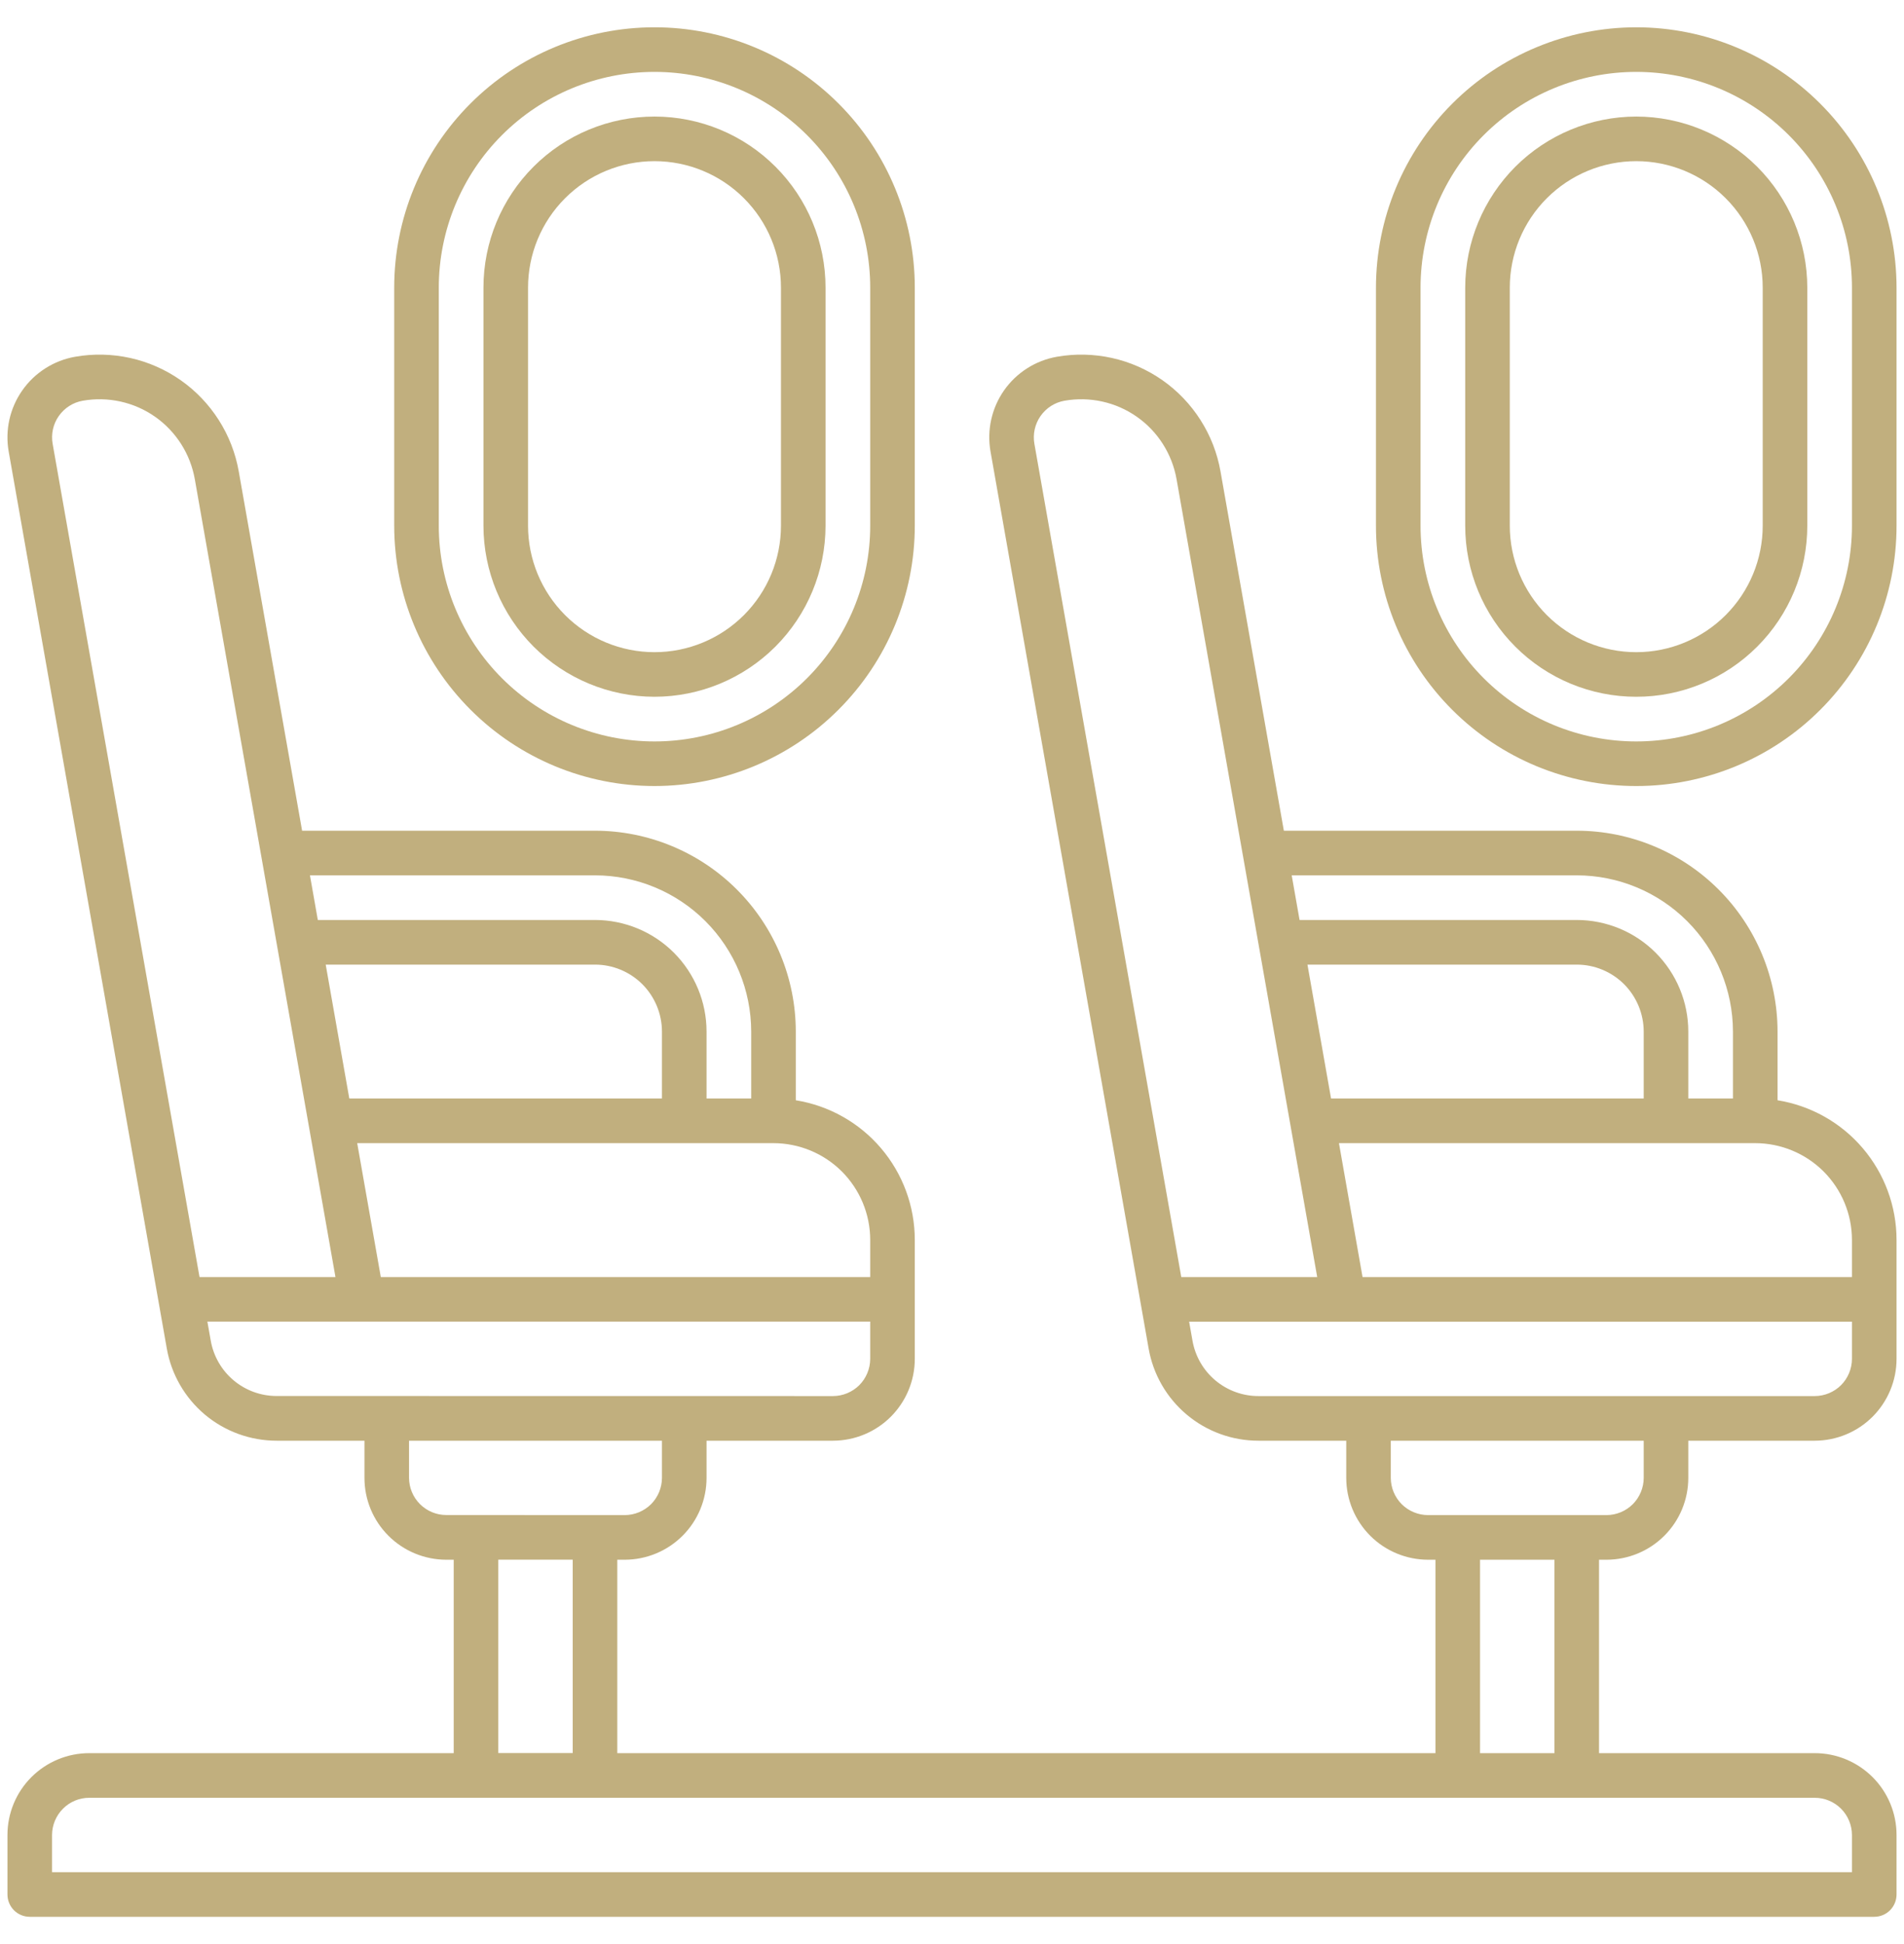
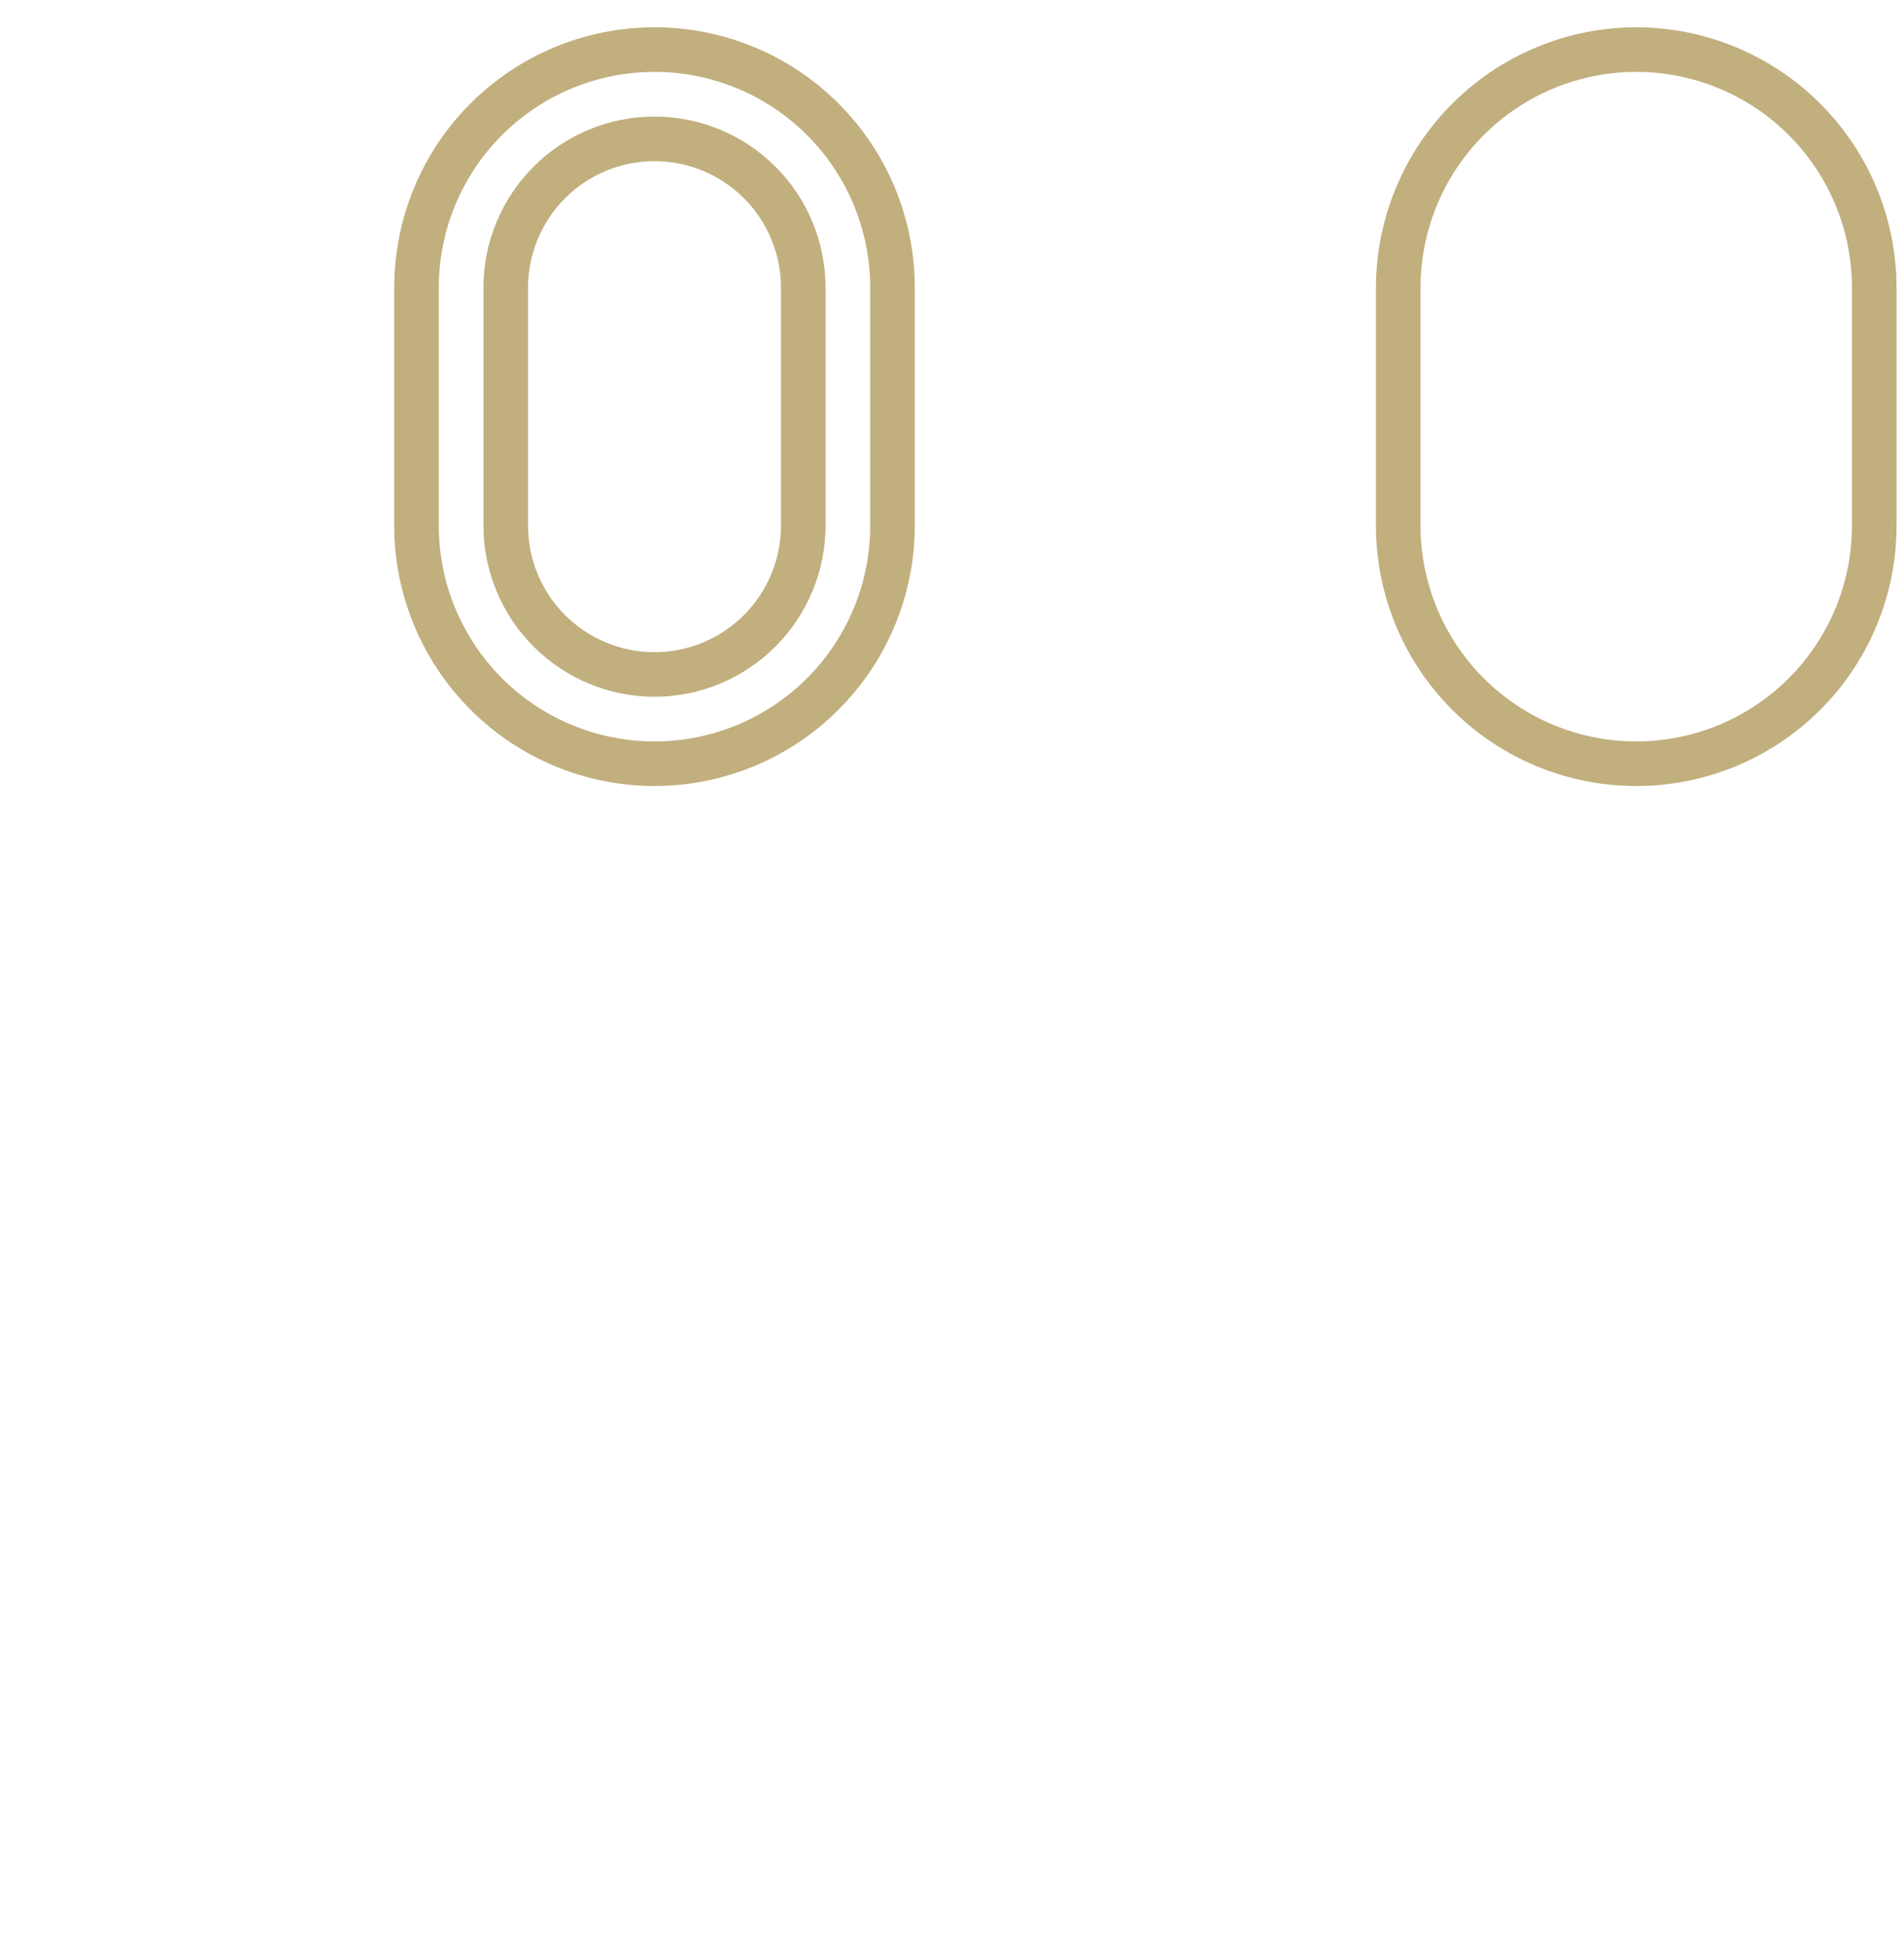
<svg xmlns="http://www.w3.org/2000/svg" width="48" height="49" viewBox="0 0 48 49" fill="none">
  <g clip-path="url(#clip0_8111_10069)">
    <path d="M16.5 19.812C18.24 19.811 19.908 19.119 21.138 17.888C22.369 16.658 23.061 14.99 23.062 13.25V7.25C23.062 5.51 22.371 3.84 21.14 2.61C19.91 1.379 18.241 0.688 16.5 0.688C14.759 0.688 13.09 1.379 11.86 2.61C10.629 3.84 9.938 5.51 9.938 7.25V13.25C9.939 14.99 10.632 16.658 11.862 17.888C13.092 19.119 14.76 19.811 16.5 19.812ZM11.062 7.25C11.062 5.808 11.635 4.425 12.655 3.405C13.675 2.385 15.058 1.812 16.5 1.812C17.942 1.812 19.325 2.385 20.345 3.405C21.365 4.425 21.938 5.808 21.938 7.25V13.25C21.938 14.692 21.365 16.075 20.345 17.095C19.325 18.115 17.942 18.688 16.5 18.688C15.058 18.688 13.675 18.115 12.655 17.095C11.635 16.075 11.062 14.692 11.062 13.25V7.25Z" fill="#C1AF7E" />
    <path d="M16.5 17.562C17.643 17.561 18.739 17.106 19.548 16.298C20.356 15.489 20.811 14.393 20.812 13.25V7.25C20.812 6.106 20.358 5.009 19.549 4.201C18.741 3.392 17.644 2.938 16.5 2.938C15.356 2.938 14.259 3.392 13.451 4.201C12.642 5.009 12.188 6.106 12.188 7.25V13.25C12.189 14.393 12.644 15.489 13.452 16.298C14.261 17.106 15.357 17.561 16.5 17.562ZM13.312 7.25C13.312 6.405 13.648 5.594 14.246 4.996C14.844 4.398 15.655 4.062 16.5 4.062C17.345 4.062 18.156 4.398 18.754 4.996C19.352 5.594 19.688 6.405 19.688 7.25V13.25C19.688 14.095 19.352 14.906 18.754 15.504C18.156 16.102 17.345 16.438 16.5 16.438C15.655 16.438 14.844 16.102 14.246 15.504C13.648 14.906 13.312 14.095 13.312 13.25V7.25Z" fill="#C1AF7E" />
    <path d="M41.25 0.688C39.51 0.689 37.842 1.382 36.612 2.612C35.382 3.842 34.69 5.51 34.688 7.25V13.25C34.688 14.991 35.379 16.66 36.61 17.89C37.84 19.121 39.51 19.812 41.25 19.812C42.99 19.812 44.66 19.121 45.89 17.89C47.121 16.66 47.812 14.991 47.812 13.25V7.25C47.81 5.51 47.118 3.842 45.888 2.612C44.658 1.382 42.99 0.689 41.25 0.688ZM46.688 13.25C46.688 14.692 46.115 16.075 45.095 17.095C44.075 18.115 42.692 18.688 41.25 18.688C39.808 18.688 38.425 18.115 37.405 17.095C36.385 16.075 35.812 14.692 35.812 13.25V7.25C35.812 5.808 36.385 4.425 37.405 3.405C38.425 2.385 39.808 1.812 41.25 1.812C42.692 1.812 44.075 2.385 45.095 3.405C46.115 4.425 46.688 5.808 46.688 7.25V13.25Z" fill="#C1AF7E" />
-     <path d="M41.25 2.938C40.107 2.939 39.011 3.394 38.202 4.202C37.394 5.011 36.939 6.107 36.938 7.25V13.25C36.938 14.394 37.392 15.491 38.201 16.299C39.009 17.108 40.106 17.562 41.25 17.562C42.394 17.562 43.491 17.108 44.299 16.299C45.108 15.491 45.562 14.394 45.562 13.25V7.25C45.561 6.107 45.106 5.011 44.298 4.202C43.489 3.394 42.393 2.939 41.25 2.938ZM44.438 13.25C44.438 14.095 44.102 14.906 43.504 15.504C42.906 16.102 42.095 16.438 41.25 16.438C40.405 16.438 39.594 16.102 38.996 15.504C38.398 14.906 38.062 14.095 38.062 13.25V7.25C38.062 6.405 38.398 5.594 38.996 4.996C39.594 4.398 40.405 4.062 41.25 4.062C42.095 4.062 42.906 4.398 43.504 4.996C44.102 5.594 44.438 6.405 44.438 7.25V13.25Z" fill="#C1AF7E" />
-     <path d="M44.812 27.732V26C44.811 24.658 44.277 23.371 43.328 22.422C42.379 21.473 41.092 20.939 39.75 20.938H32.366L30.769 11.882C30.688 11.422 30.517 10.982 30.265 10.587C30.014 10.193 29.688 9.851 29.305 9.583C28.922 9.315 28.49 9.124 28.033 9.023C27.576 8.922 27.104 8.911 26.644 8.992C26.105 9.087 25.626 9.392 25.312 9.84C24.999 10.288 24.876 10.843 24.971 11.381L28.957 33.989C29.071 34.64 29.411 35.231 29.918 35.656C30.424 36.081 31.065 36.314 31.727 36.313H33.939V37.25C33.939 37.797 34.157 38.321 34.543 38.708C34.929 39.094 35.453 39.312 36 39.313H36.188V44.188H15.562V39.313H15.75C16.297 39.312 16.821 39.095 17.208 38.708C17.595 38.322 17.812 37.797 17.812 37.25V36.313H21C21.547 36.312 22.071 36.095 22.458 35.708C22.844 35.321 23.062 34.797 23.062 34.25V31.25C23.061 30.403 22.759 29.584 22.209 28.939C21.66 28.295 20.899 27.867 20.062 27.732V26C20.061 24.658 19.527 23.371 18.578 22.422C17.629 21.473 16.342 20.939 15 20.938H7.616L6.019 11.882C5.938 11.422 5.767 10.982 5.515 10.587C5.264 10.193 4.938 9.851 4.555 9.583C4.172 9.315 3.74 9.124 3.283 9.023C2.826 8.922 2.354 8.911 1.894 8.992C1.627 9.039 1.372 9.138 1.143 9.284C0.915 9.429 0.717 9.618 0.562 9.84C0.406 10.062 0.296 10.312 0.237 10.576C0.178 10.841 0.172 11.114 0.219 11.381L4.205 33.989C4.319 34.64 4.66 35.23 5.166 35.656C5.673 36.081 6.314 36.313 6.975 36.313H9.188V37.25C9.188 37.797 9.405 38.322 9.792 38.708C10.179 39.095 10.703 39.312 11.25 39.313H11.438V44.188H2.25C1.703 44.188 1.179 44.406 0.792 44.792C0.405 45.179 0.188 45.703 0.188 46.25V47.75C0.188 47.899 0.247 48.042 0.352 48.148C0.458 48.254 0.601 48.313 0.75 48.313H47.25C47.399 48.313 47.542 48.254 47.648 48.148C47.753 48.042 47.812 47.899 47.812 47.75V46.25C47.812 45.703 47.595 45.179 47.208 44.792C46.821 44.406 46.297 44.188 45.75 44.188H40.312V39.313H40.5C41.047 39.312 41.571 39.095 41.958 38.708C42.345 38.322 42.562 37.797 42.562 37.25V36.313H45.75C46.297 36.312 46.821 36.095 47.208 35.708C47.594 35.321 47.812 34.797 47.812 34.25V31.25C47.811 30.403 47.509 29.584 46.959 28.939C46.41 28.295 45.649 27.867 44.812 27.732ZM39.75 22.063C40.794 22.064 41.795 22.479 42.533 23.217C43.271 23.956 43.686 24.956 43.688 26V27.688H42.562V26C42.562 25.255 42.265 24.54 41.738 24.012C41.211 23.485 40.496 23.189 39.75 23.188H32.762L32.564 22.063H39.75ZM41.438 26V27.688H33.556L32.961 24.313H39.75C40.197 24.313 40.626 24.491 40.943 24.807C41.259 25.124 41.437 25.553 41.438 26ZM26.077 11.186C26.034 10.941 26.09 10.689 26.232 10.486C26.375 10.282 26.592 10.143 26.837 10.1C27.152 10.045 27.476 10.052 27.788 10.121C28.101 10.19 28.396 10.32 28.659 10.504C28.921 10.687 29.145 10.921 29.316 11.191C29.488 11.461 29.605 11.762 29.661 12.077L33.207 32.188H29.78L26.077 11.186ZM21.938 31.25V32.188H9.6L9.005 28.813H19.5C20.146 28.814 20.766 29.071 21.223 29.527C21.68 29.985 21.937 30.604 21.938 31.25ZM8.806 27.688L8.211 24.313H15C15.447 24.313 15.876 24.491 16.193 24.807C16.509 25.124 16.687 25.553 16.688 26V27.688H8.806ZM15 22.063C16.044 22.064 17.045 22.479 17.783 23.217C18.521 23.956 18.936 24.956 18.938 26V27.688H17.812V26C17.812 25.255 17.515 24.54 16.988 24.012C16.461 23.485 15.746 23.189 15 23.188H8.012L7.814 22.063H15ZM1.327 11.186C1.284 10.941 1.339 10.689 1.482 10.486C1.625 10.282 1.842 10.143 2.087 10.1C2.402 10.045 2.726 10.052 3.038 10.121C3.351 10.19 3.647 10.32 3.909 10.504C4.171 10.687 4.394 10.921 4.566 11.191C4.738 11.461 4.855 11.762 4.911 12.077L8.457 32.188H5.03L1.327 11.186ZM6.975 35.186C6.578 35.187 6.194 35.047 5.89 34.792C5.586 34.537 5.382 34.183 5.313 33.792L5.228 33.311H21.938V34.25C21.937 34.499 21.838 34.737 21.663 34.913C21.487 35.088 21.248 35.187 21 35.188L6.975 35.186ZM11.25 38.186C11.002 38.186 10.764 38.087 10.588 37.912C10.412 37.736 10.313 37.498 10.312 37.25V36.313H16.688V37.25C16.687 37.499 16.588 37.737 16.413 37.913C16.237 38.088 15.998 38.187 15.75 38.188L11.25 38.186ZM12.562 39.311H14.438V44.186H12.562V39.311ZM46.688 46.25V47.188H1.312V46.25C1.313 46.002 1.412 45.764 1.588 45.588C1.763 45.412 2.001 45.313 2.25 45.313H45.75C45.998 45.313 46.237 45.412 46.413 45.588C46.588 45.764 46.687 46.002 46.688 46.25ZM37.312 44.188V39.313H39.188V44.188H37.312ZM41.438 37.25C41.437 37.499 41.338 37.737 41.163 37.913C40.987 38.088 40.748 38.187 40.5 38.188H36C35.752 38.187 35.513 38.088 35.337 37.913C35.162 37.737 35.063 37.499 35.062 37.25V36.313H41.438V37.25ZM46.688 34.25C46.687 34.499 46.588 34.737 46.413 34.913C46.237 35.088 45.998 35.187 45.75 35.188H31.725C31.328 35.188 30.944 35.048 30.64 34.793C30.336 34.538 30.132 34.184 30.063 33.794L29.978 33.313H46.688V34.25ZM46.688 32.188H34.35L33.755 28.813H44.25C44.896 28.814 45.516 29.071 45.973 29.527C46.43 29.985 46.687 30.604 46.688 31.25V32.188Z" fill="#C1AF7E" />
  </g>
  <defs>
    <clipPath id="clip0_8111_10069">
      <rect width="48" height="48" fill="white" transform="translate(0 0.5)" />
    </clipPath>
  </defs>
</svg>